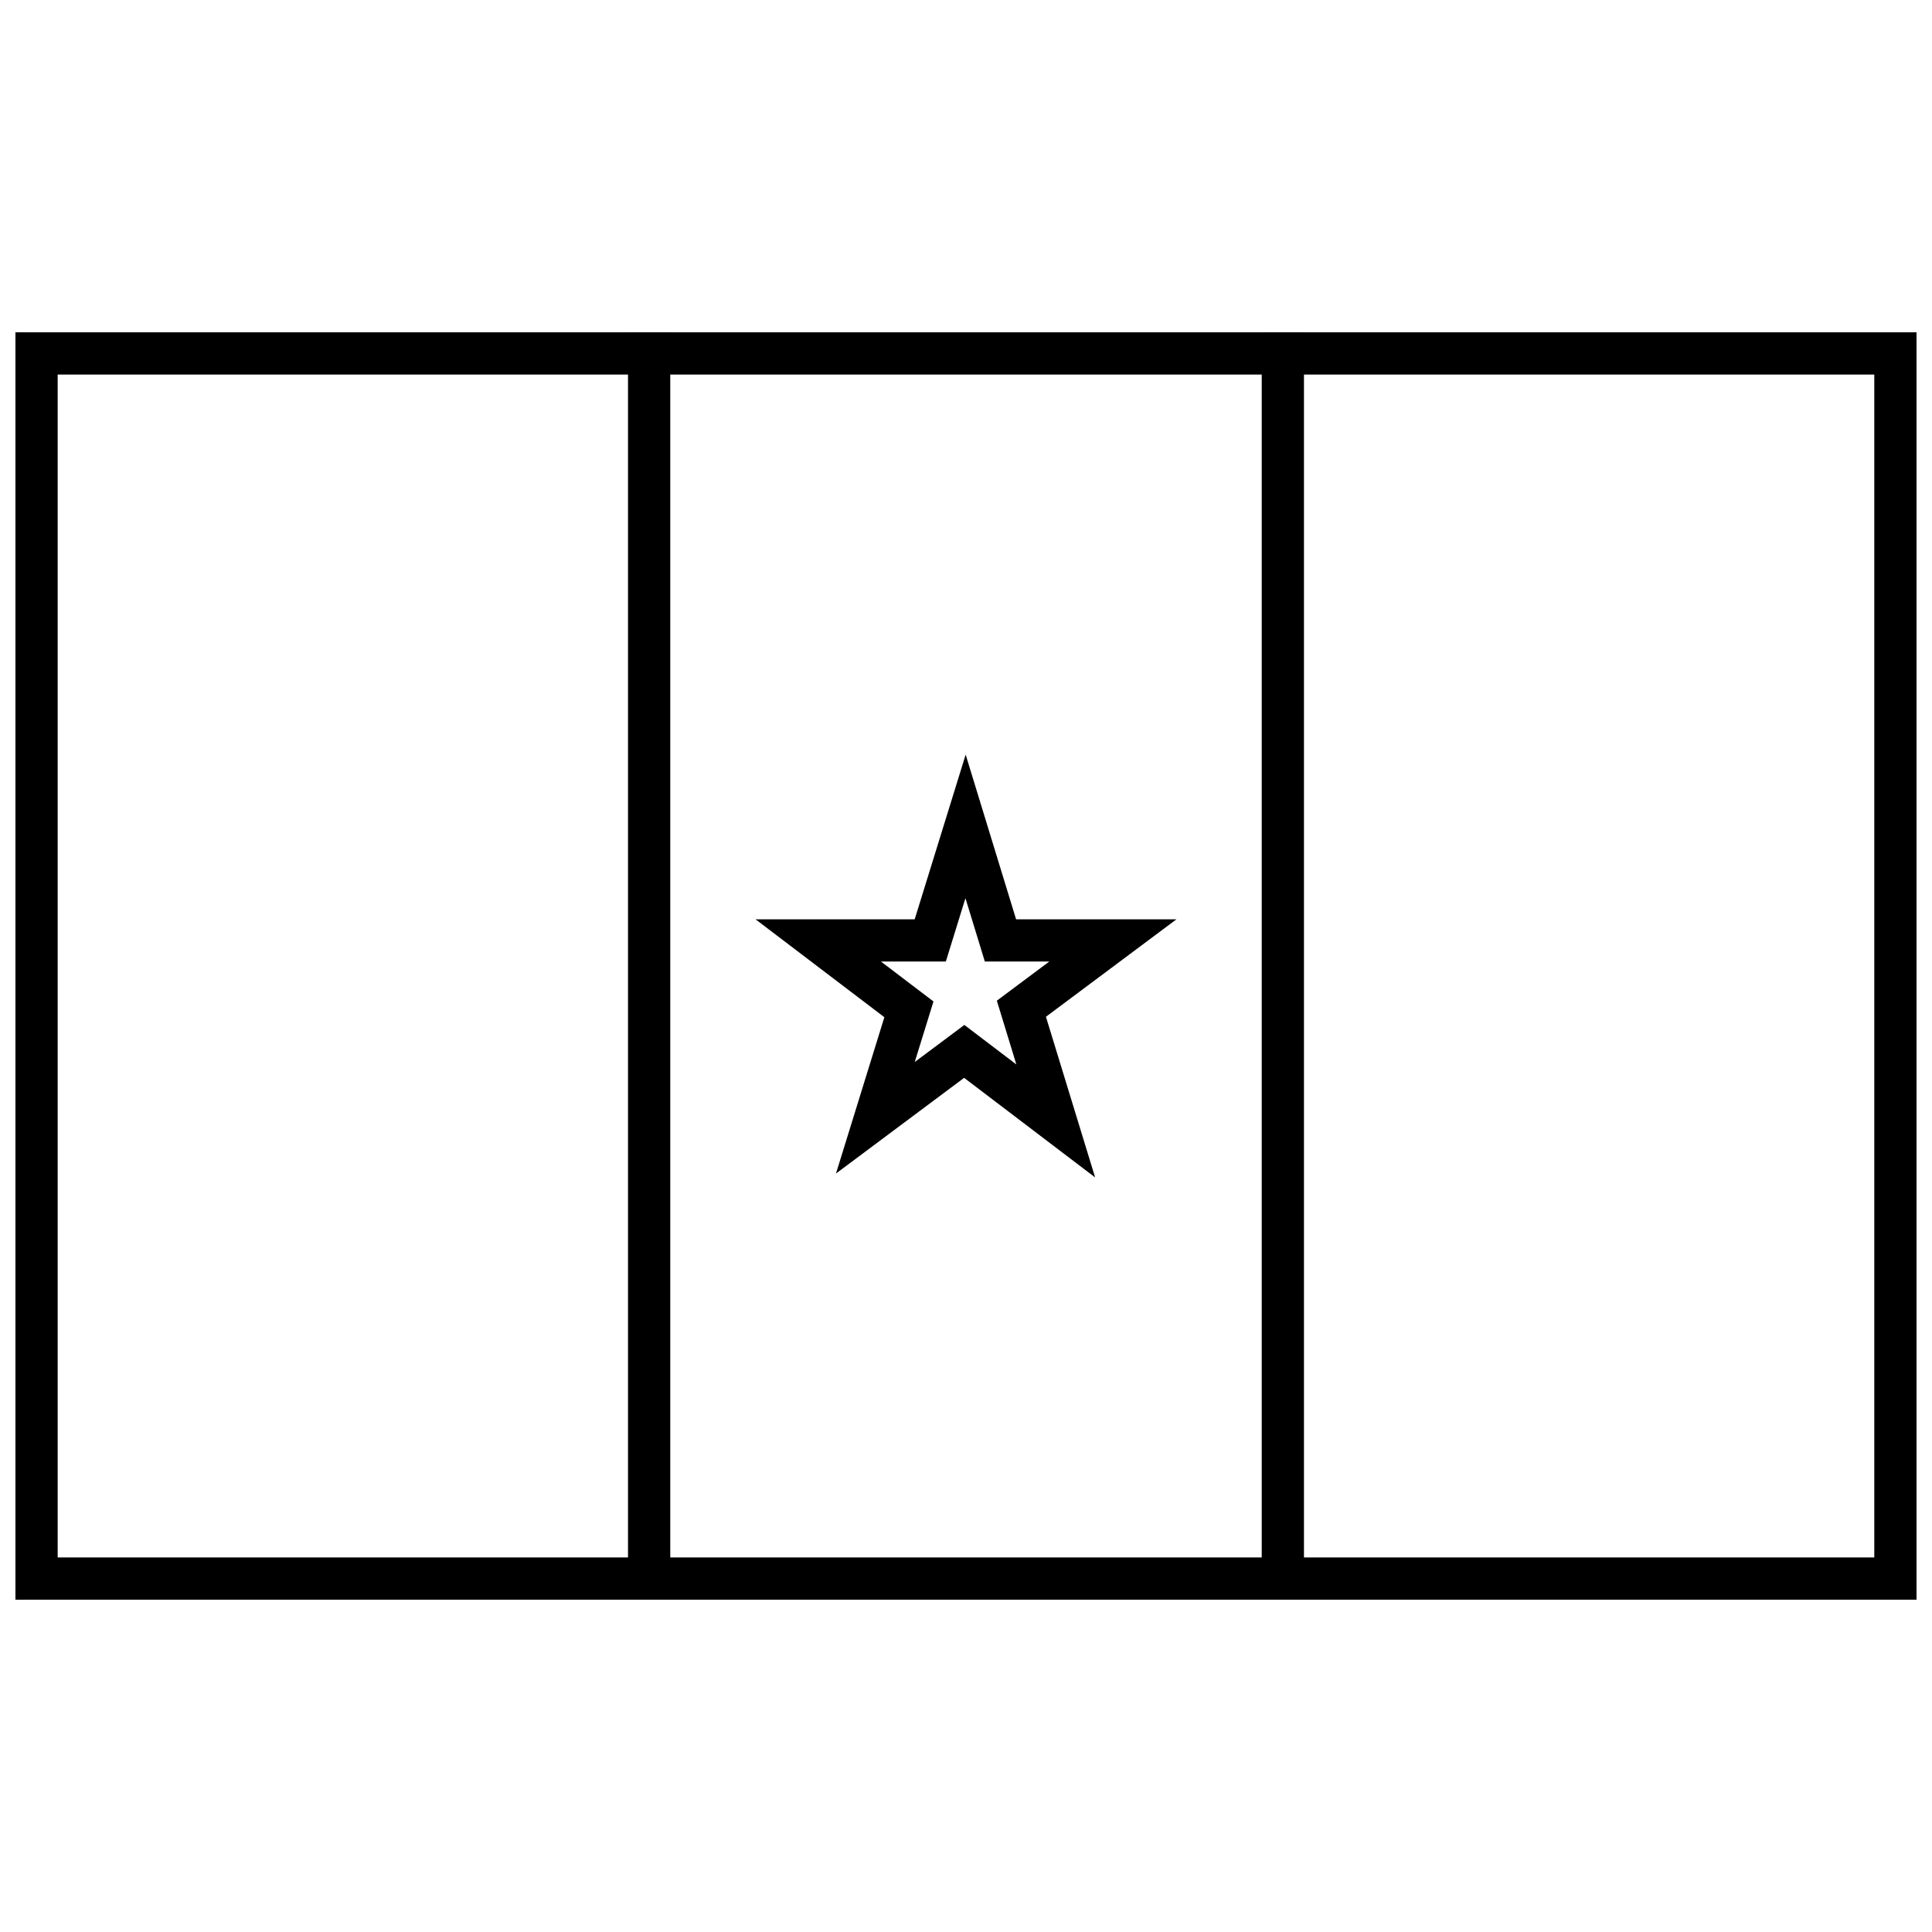
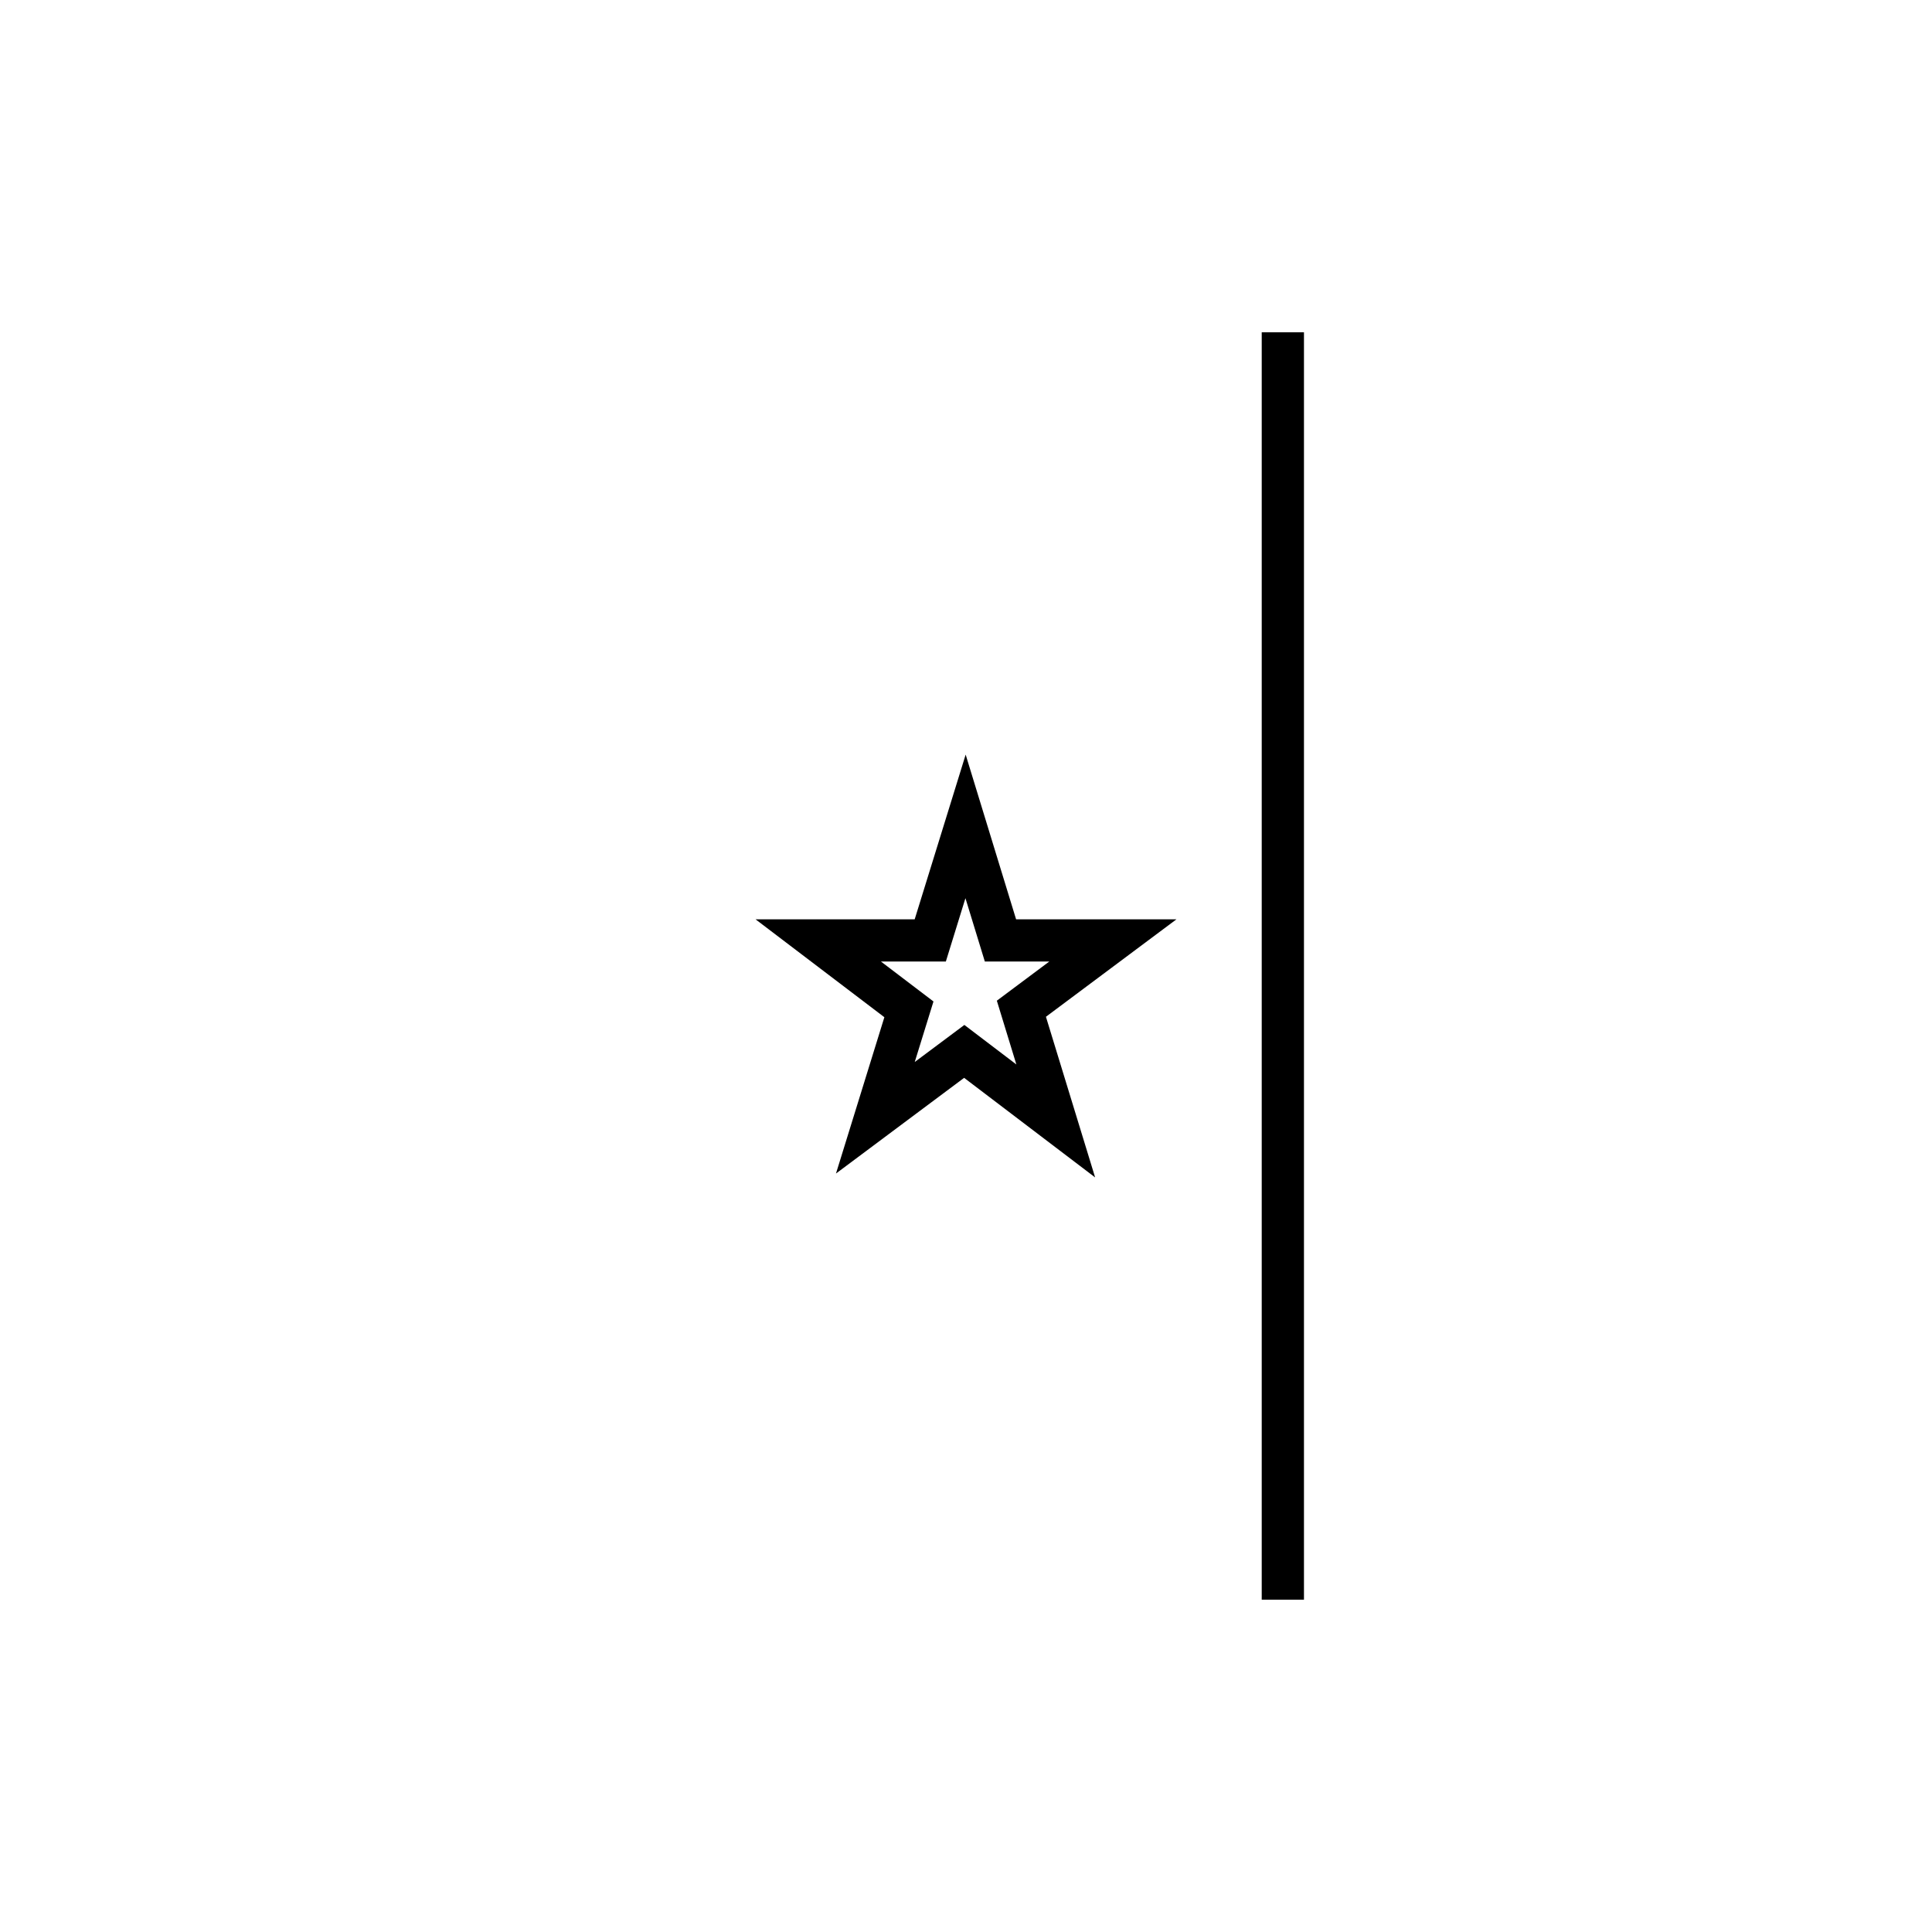
<svg xmlns="http://www.w3.org/2000/svg" width="800px" height="800px" version="1.1" viewBox="144 144 512 512">
  <defs>
    <clipPath id="a">
-       <path d="m148.09 232h503.81v336h-503.81z" />
-     </clipPath>
+       </clipPath>
  </defs>
  <g clip-path="url(#a)">
-     <path d="m651.9 567.93h-503.81v-335.87h503.81zm-11.195-11.195v-313.48h-481.42v313.48z" />
+     <path d="m651.9 567.93h-503.81v-335.87h503.81zm-11.195-11.195v-313.48h-481.42z" />
  </g>
-   <path d="m310.43 232.06v335.87h11.195v-335.87z" fill-rule="evenodd" />
  <path d="m478.37 232.06v335.87h11.195v-335.87z" fill-rule="evenodd" />
  <path d="m399.91 343.98-5.375 17.371-8.133 26.273h-42.18l34.145 25.949-12.824 41.426 33.961-25.359 34.715 26.387-13.035-42.57 34.594-25.832h-42.504l-13.363-43.641zm-0.059 38.047 5.141 16.789h17.078l-13.898 10.379 5.176 16.902-13.781-10.477-13.152 9.82 4.965-16.043-13.922-10.582h17.199z" />
</svg>